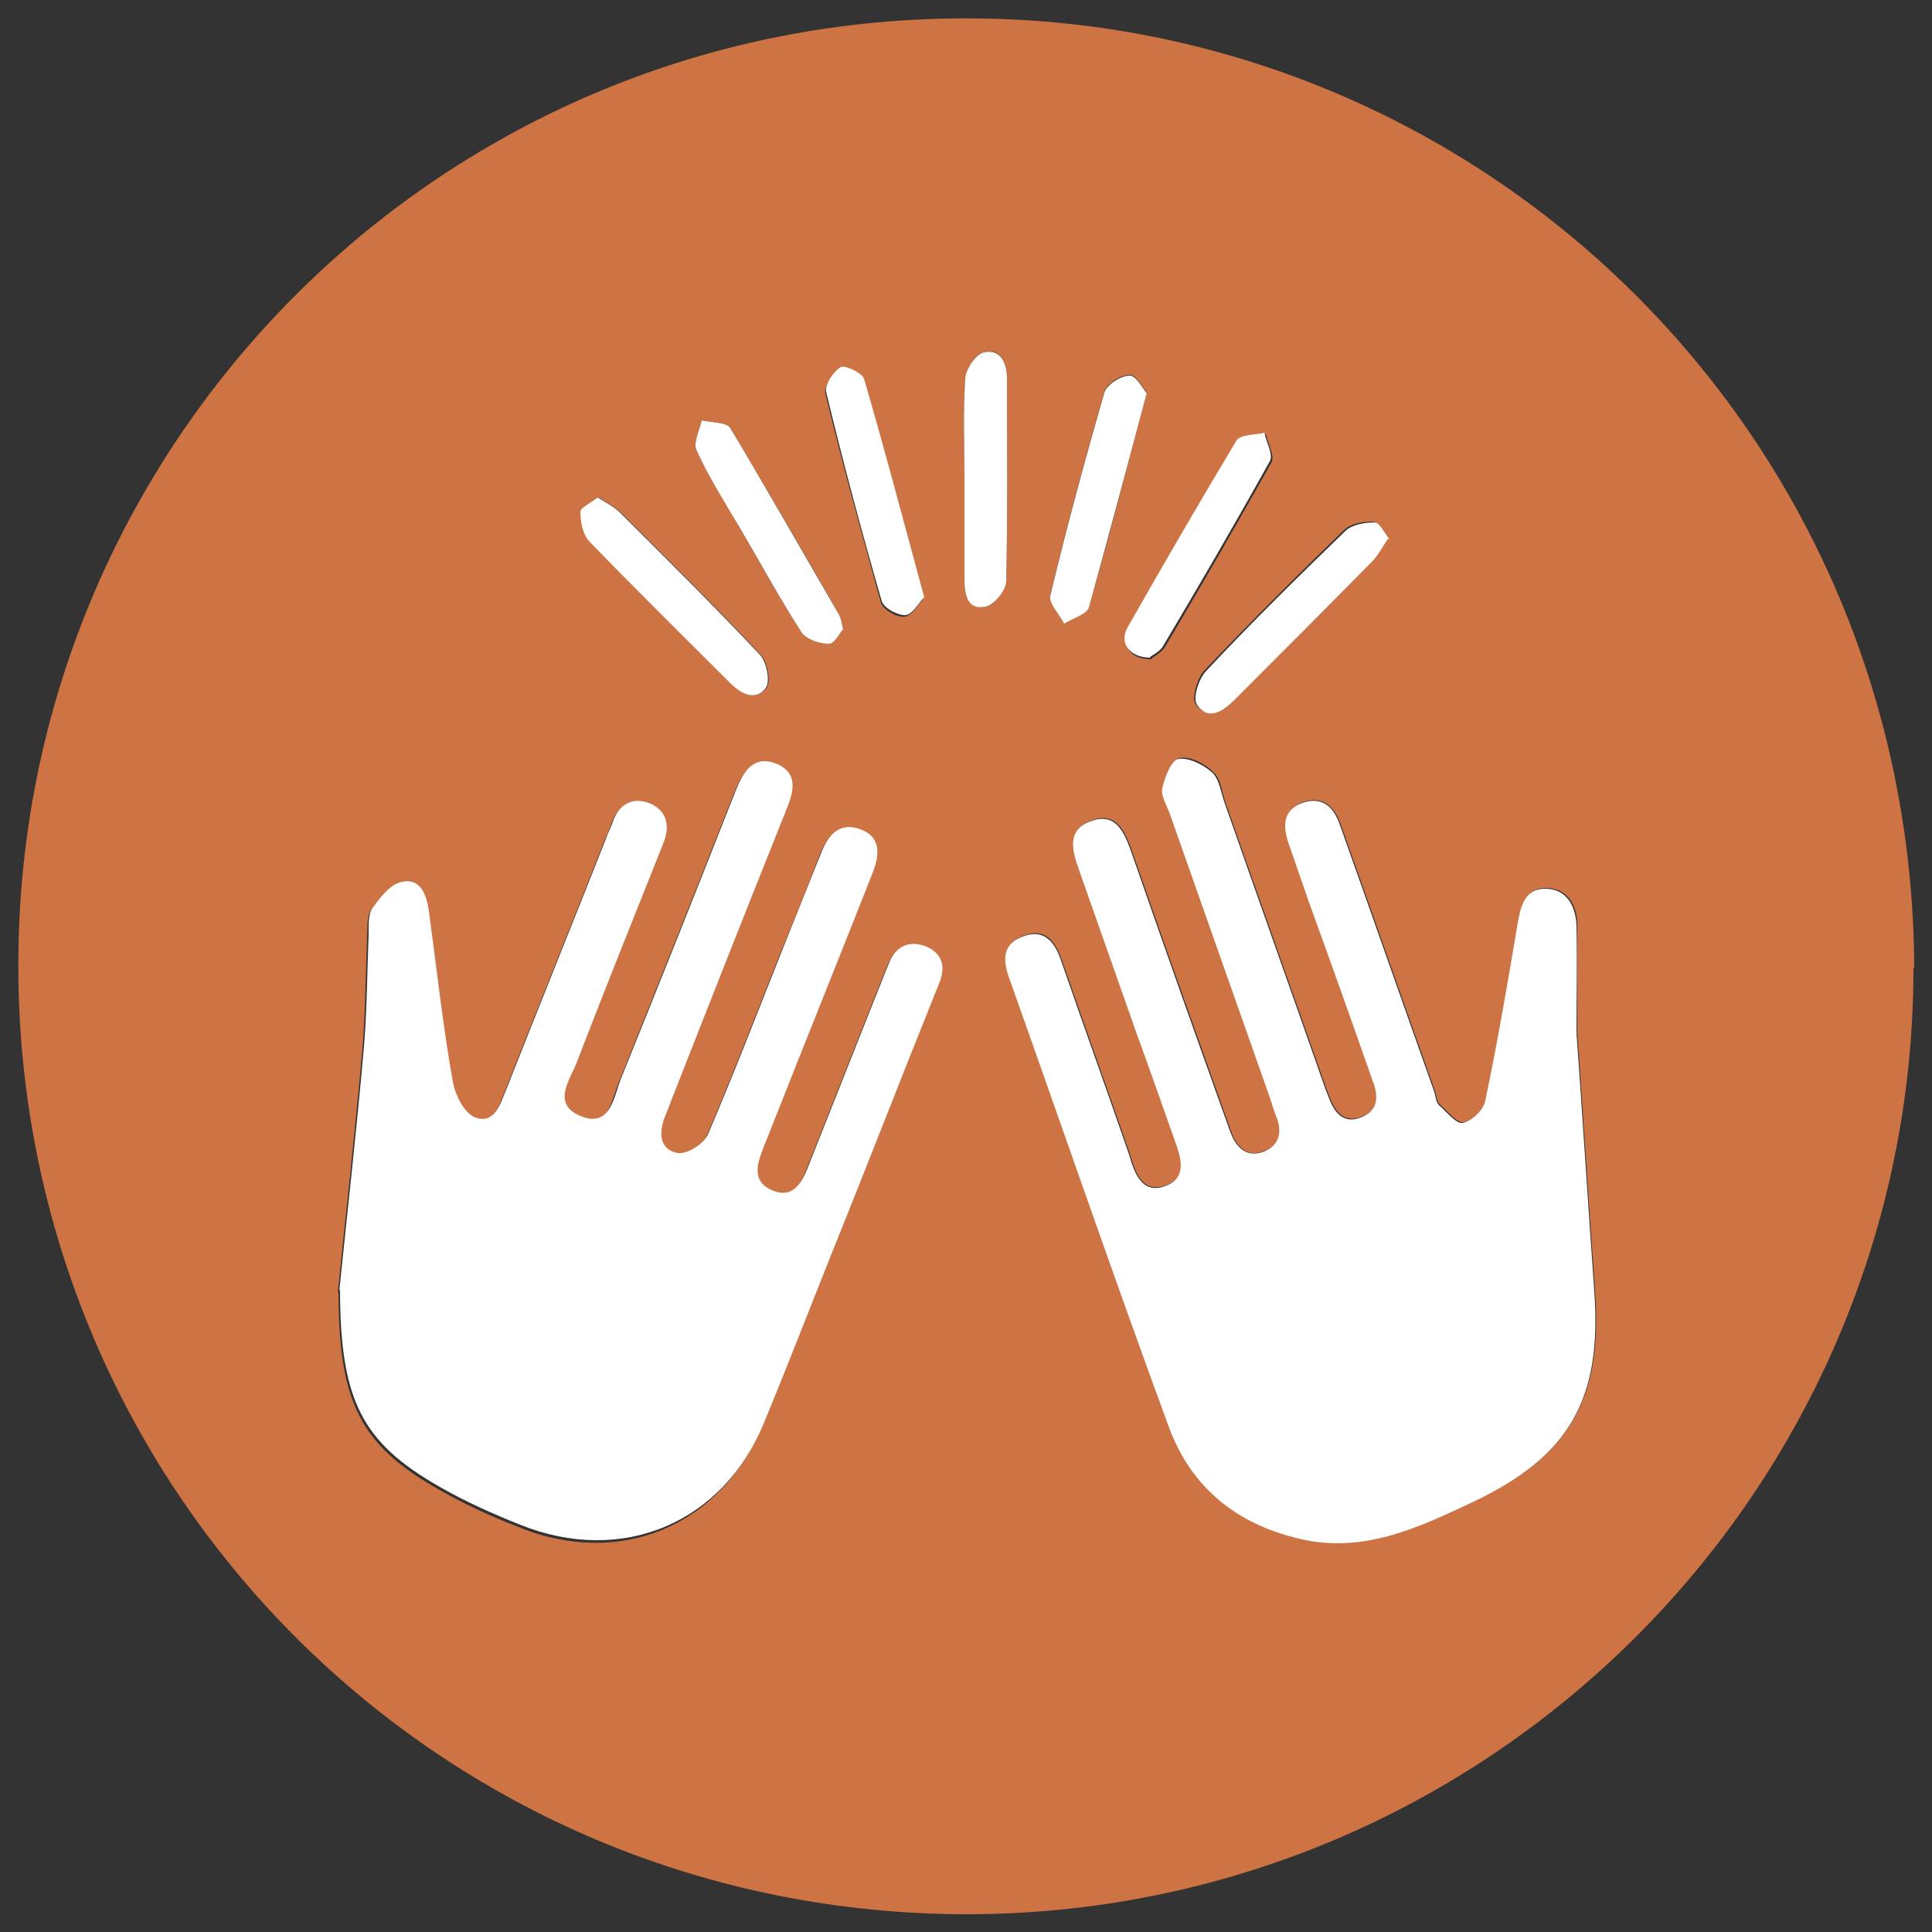
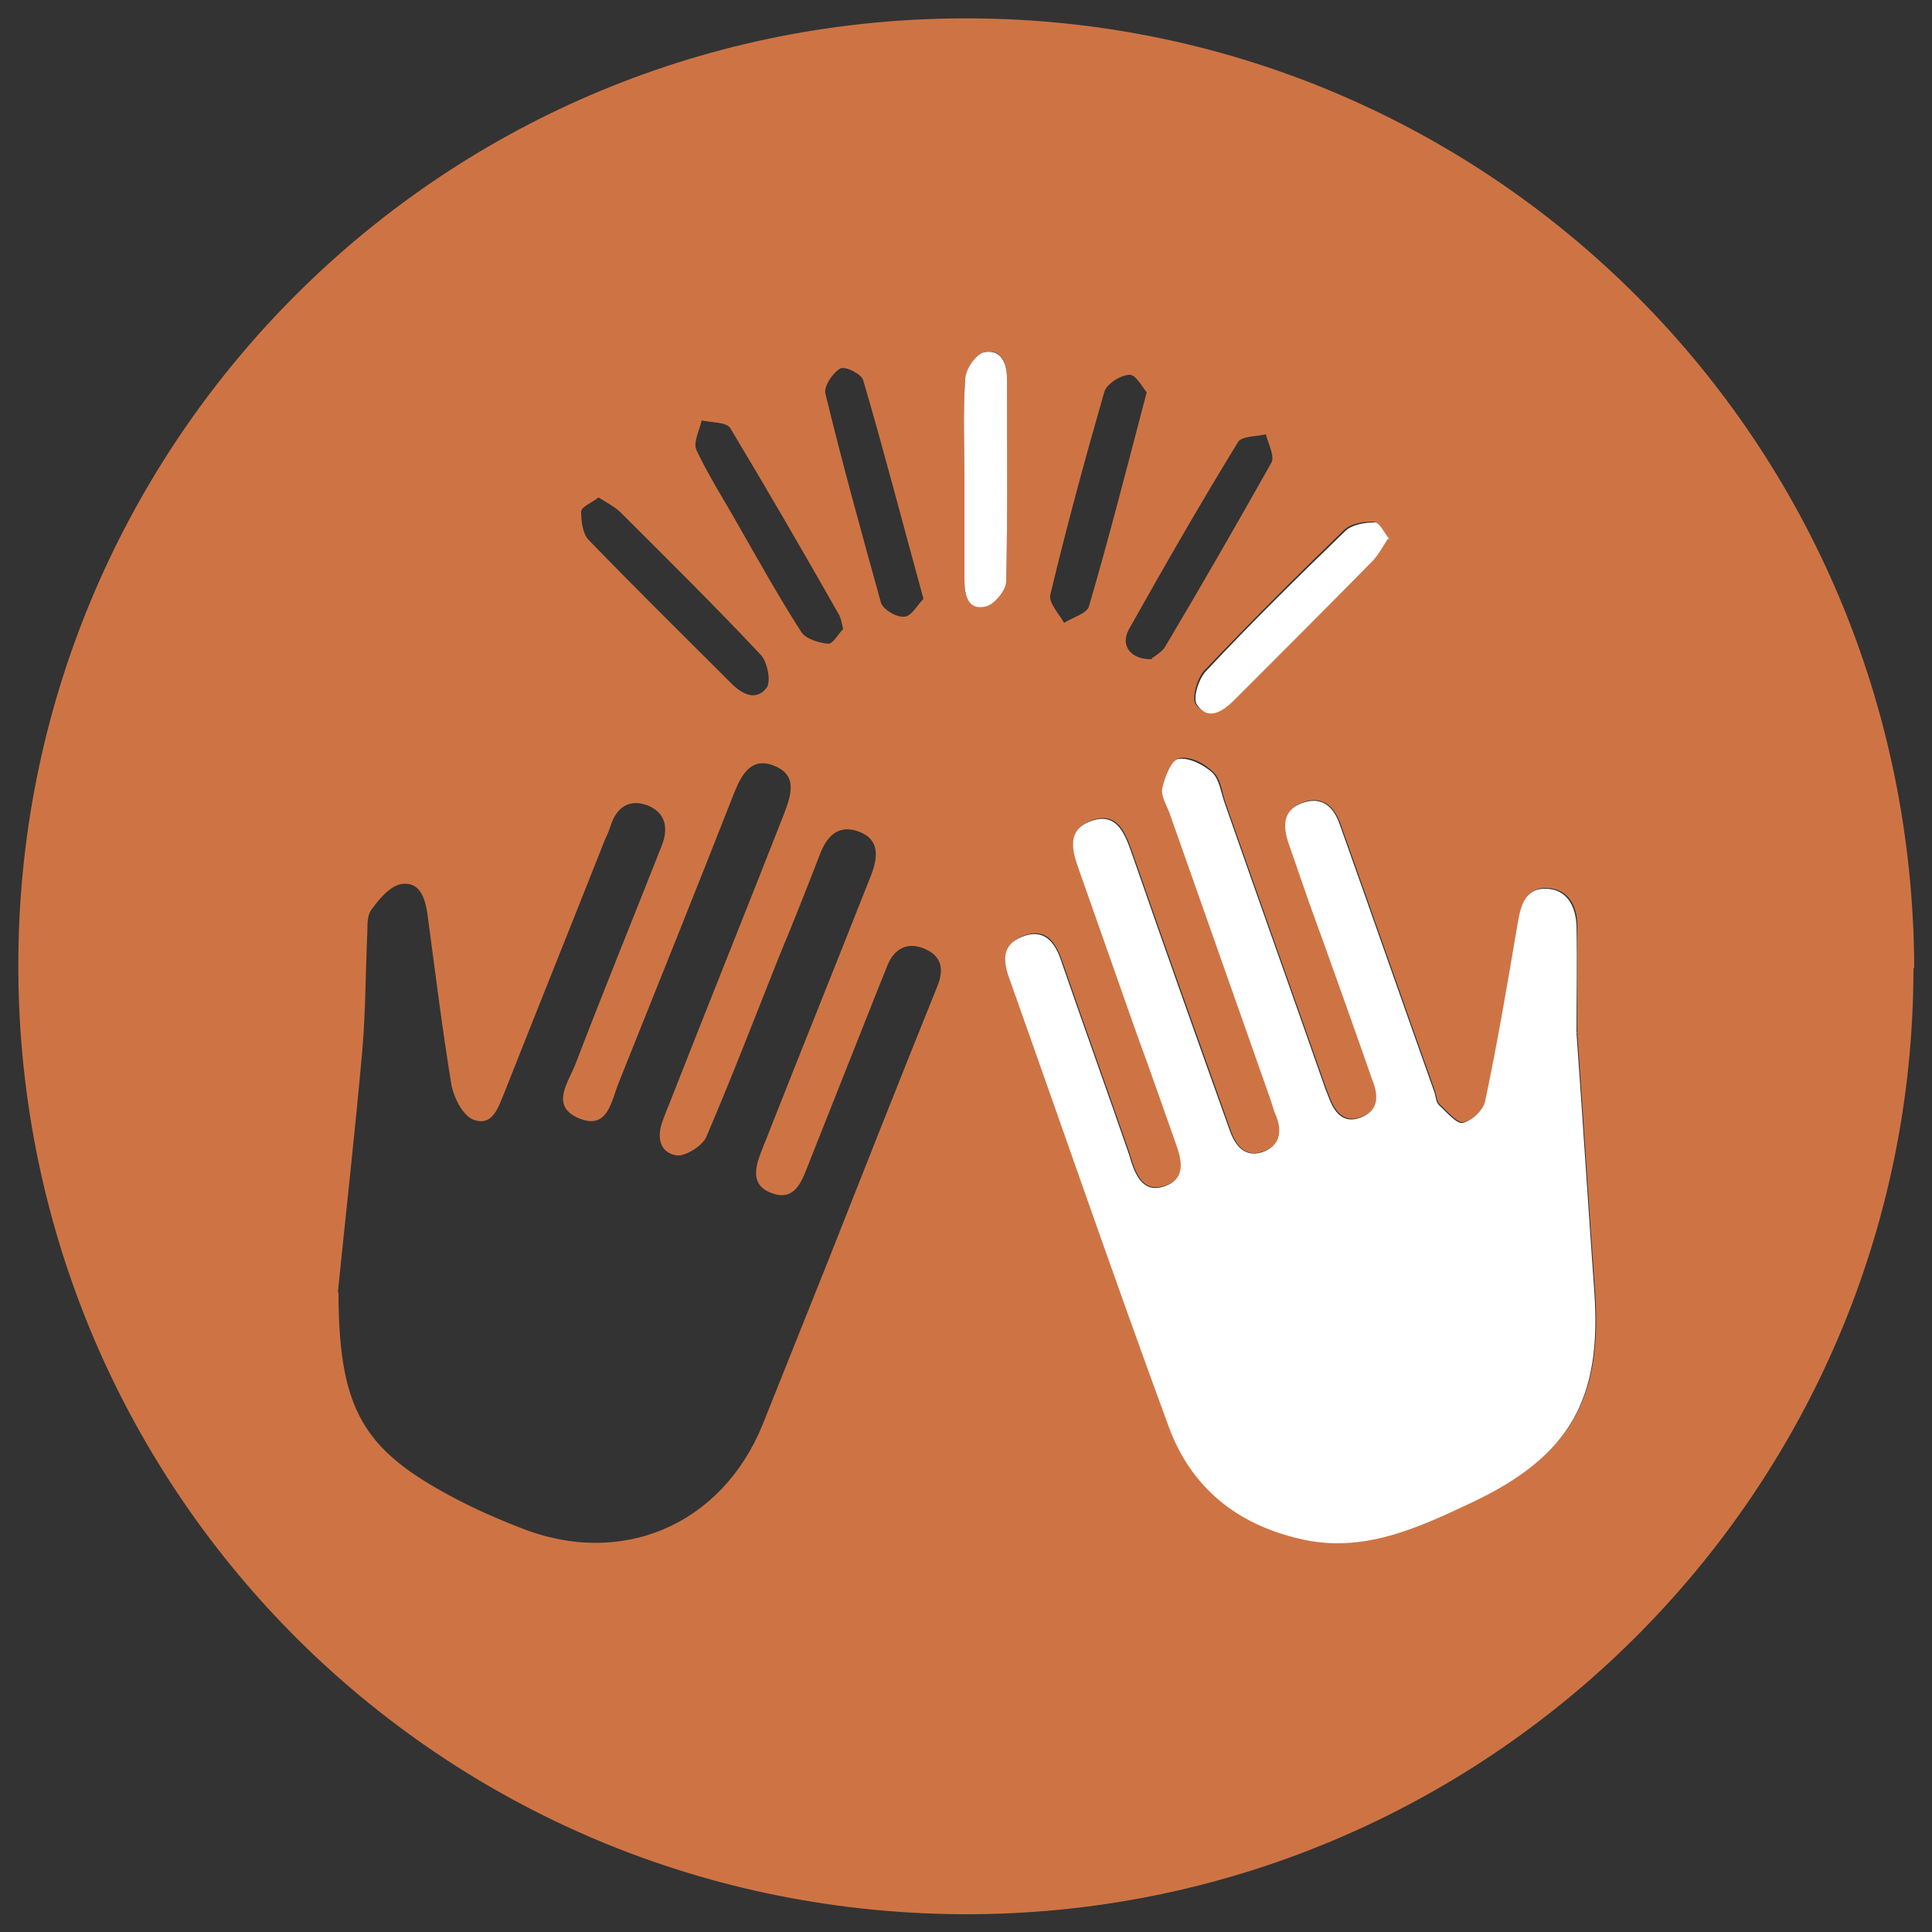
<svg xmlns="http://www.w3.org/2000/svg" id="Layer_1" data-name="Layer 1" viewBox="0 0 25 25">
  <rect x="0" y="0" width="25" height="25" fill="#333333" stroke="none" />
  <defs>
    <style>
      .cls-1 {
        fill: #fff;
      }

      .cls-2 {
        fill: #ce7444;
      }
    </style>
  </defs>
  <path class="cls-2" d="M24.76,12.53c0,6.77-5.53,12.28-12.33,12.24C5.52,24.72,.09,19.07,.24,12.22,.38,5.54,5.88,.11,12.74,.24c6.57,.12,12,5.44,12.03,12.28Zm-4.37,.84h.02c0-.47,0-.94,0-1.4,0-.25-.12-.47-.39-.48-.27-.01-.33,.21-.37,.44-.13,.77-.26,1.54-.42,2.3-.02,.12-.18,.27-.29,.29-.08,.02-.21-.14-.31-.23-.04-.04-.04-.11-.06-.17-.41-1.15-.81-2.3-1.22-3.45-.08-.23-.23-.38-.49-.29-.25,.09-.25,.29-.18,.51,.09,.26,.18,.52,.27,.78,.27,.77,.54,1.53,.82,2.3,.07,.2,.07,.4-.15,.48-.23,.09-.35-.07-.42-.27-.01-.03-.03-.07-.04-.1-.43-1.23-.87-2.46-1.3-3.69-.05-.14-.06-.31-.16-.4-.11-.11-.3-.21-.44-.18-.09,.01-.17,.24-.21,.38-.02,.09,.05,.2,.09,.31,.43,1.22,.86,2.44,1.29,3.66,.03,.08,.05,.16,.08,.24,.1,.22,.08,.42-.17,.5-.23,.08-.35-.08-.42-.29-.43-1.21-.86-2.41-1.28-3.62-.09-.25-.2-.48-.5-.38-.33,.11-.26,.38-.17,.63,.25,.71,.5,1.42,.75,2.13,.17,.49,.34,.97,.52,1.46,.08,.21,.1,.42-.16,.51-.26,.09-.36-.1-.43-.31-.01-.03-.02-.07-.03-.1-.29-.84-.59-1.67-.88-2.51-.09-.25-.22-.42-.5-.31-.27,.1-.25,.32-.17,.54,.69,1.94,1.36,3.89,2.07,5.82,.28,.77,.87,1.24,1.68,1.43,.82,.2,1.53-.14,2.24-.47,1.27-.6,1.68-1.34,1.58-2.73-.08-1.11-.15-2.22-.23-3.34Zm-16.01,3.34c0,1.45,.29,1.99,1.29,2.56,.33,.19,.68,.35,1.04,.49,1.32,.54,2.63-.02,3.16-1.33,.28-.7,.56-1.4,.84-2.1,.47-1.19,.94-2.38,1.42-3.57,.09-.22,.05-.39-.16-.48-.22-.1-.4-.01-.49,.22-.05,.13-.11,.27-.16,.4-.3,.76-.6,1.51-.9,2.27-.08,.2-.19,.36-.43,.27-.26-.09-.23-.3-.15-.51,.04-.11,.09-.22,.13-.33,.43-1.09,.87-2.18,1.3-3.27,.09-.23,.12-.47-.16-.57-.27-.1-.42,.07-.51,.32-.17,.44-.34,.87-.52,1.3-.31,.78-.61,1.56-.94,2.33-.05,.12-.28,.26-.39,.24-.23-.04-.25-.26-.17-.46,.03-.08,.06-.16,.09-.23,.49-1.25,.99-2.49,1.48-3.74,.09-.24,.17-.49-.13-.61-.29-.12-.42,.1-.52,.35-.49,1.25-.99,2.49-1.49,3.74-.1,.24-.14,.63-.52,.47-.38-.16-.13-.47-.04-.71,.36-.94,.74-1.87,1.11-2.81,.09-.22,.06-.42-.16-.52-.24-.1-.42,0-.5,.26-.02,.06-.04,.11-.07,.17-.43,1.09-.87,2.18-1.3,3.27-.08,.19-.15,.45-.4,.36-.14-.05-.26-.29-.29-.46-.12-.73-.21-1.47-.31-2.21-.03-.2-.1-.42-.34-.38-.15,.03-.29,.2-.39,.34-.06,.09-.04,.23-.05,.35-.02,.48-.02,.96-.06,1.44-.1,1.13-.23,2.27-.32,3.17ZM12.48,6.2c0,.43,0,.86,0,1.29,0,.19,.03,.4,.27,.36,.11-.02,.26-.21,.27-.33,.02-.87,.01-1.75,.01-2.62,0-.2-.07-.4-.3-.34-.11,.02-.23,.22-.24,.35-.03,.43-.01,.86-.01,1.29Zm5.48,.77c-.07-.09-.13-.22-.19-.22-.13,0-.29,.02-.38,.11-.61,.59-1.21,1.19-1.8,1.81-.1,.1-.17,.36-.12,.44,.15,.21,.33,.08,.48-.06,.6-.6,1.21-1.2,1.8-1.81,.07-.07,.12-.17,.19-.28Zm-10.22-.53c-.09,.07-.22,.12-.22,.18,0,.13,.02,.3,.11,.38,.6,.62,1.22,1.23,1.83,1.84,.14,.14,.32,.24,.46,.06,.06-.08,.01-.33-.07-.42-.59-.63-1.21-1.24-1.82-1.85-.07-.07-.17-.12-.28-.19Zm7.1-1.36c-.05-.06-.14-.23-.22-.23-.12,0-.3,.12-.33,.22-.25,.87-.49,1.75-.7,2.63-.02,.1,.11,.24,.18,.36,.11-.07,.29-.12,.32-.21,.26-.89,.49-1.79,.75-2.78Zm-3.93,3.06c-.02-.09-.03-.14-.05-.18-.46-.81-.93-1.62-1.41-2.42-.05-.08-.24-.07-.37-.1-.03,.13-.11,.28-.07,.38,.16,.34,.36,.65,.54,.97,.27,.47,.53,.94,.82,1.39,.06,.09,.23,.14,.35,.15,.06,0,.13-.13,.19-.19Zm1.04-.39c-.27-.98-.51-1.91-.78-2.83-.02-.08-.24-.19-.3-.15-.1,.06-.21,.23-.19,.32,.22,.91,.47,1.81,.72,2.71,.03,.09,.2,.19,.3,.18,.09,0,.17-.15,.24-.22Zm2.95,.77s.12-.07,.17-.14c.47-.79,.93-1.59,1.38-2.39,.05-.08-.04-.25-.07-.37-.12,.03-.31,.02-.36,.1-.49,.8-.95,1.6-1.41,2.42-.12,.21,.02,.4,.3,.39Z" />
  <path class="cls-1" d="M20.4,13.37c.08,1.11,.15,2.22,.23,3.34,.1,1.39-.31,2.13-1.58,2.73-.7,.33-1.42,.67-2.24,.47-.81-.19-1.39-.66-1.68-1.43-.71-1.93-1.38-3.88-2.07-5.82-.08-.22-.1-.44,.17-.54,.28-.11,.42,.07,.5,.31,.29,.84,.59,1.67,.88,2.51,.01,.03,.02,.07,.03,.1,.07,.21,.18,.4,.43,.31,.26-.09,.23-.3,.16-.51-.17-.48-.34-.97-.52-1.46-.25-.71-.5-1.42-.75-2.13-.09-.25-.16-.52,.17-.63,.3-.1,.41,.13,.5,.38,.42,1.21,.85,2.42,1.28,3.62,.07,.2,.19,.36,.42,.29,.24-.08,.27-.28,.17-.5-.03-.08-.05-.16-.08-.24-.43-1.22-.86-2.44-1.29-3.66-.04-.1-.11-.22-.09-.31,.03-.14,.12-.37,.21-.38,.14-.02,.33,.08,.44,.18,.09,.09,.11,.26,.16,.4,.43,1.23,.87,2.46,1.3,3.69,.01,.03,.03,.07,.04,.1,.07,.2,.19,.36,.42,.27,.23-.09,.23-.28,.15-.48-.27-.77-.54-1.53-.82-2.3-.09-.26-.18-.52-.27-.78-.07-.21-.07-.42,.18-.51,.26-.09,.41,.05,.49,.29,.41,1.15,.81,2.3,1.22,3.45,.02,.06,.02,.13,.06,.17,.1,.09,.23,.25,.31,.23,.12-.03,.27-.17,.29-.29,.16-.76,.29-1.53,.42-2.3,.04-.23,.1-.45,.37-.44,.27,.01,.38,.23,.39,.48,.01,.47,0,.93,0,1.4h-.02Z" />
-   <path class="cls-1" d="M4.39,16.71c.09-.9,.22-2.03,.32-3.17,.04-.48,.04-.96,.06-1.44,0-.12-.01-.26,.05-.35,.1-.14,.24-.32,.39-.34,.23-.05,.31,.17,.34,.38,.1,.74,.18,1.48,.31,2.21,.03,.17,.15,.41,.29,.46,.25,.09,.32-.17,.4-.36,.43-1.09,.87-2.18,1.3-3.27,.02-.06,.05-.11,.07-.17,.08-.25,.26-.36,.5-.26,.22,.1,.25,.3,.16,.52-.37,.93-.75,1.87-1.11,2.81-.09,.24-.34,.55,.04,.71,.38,.16,.43-.23,.52-.47,.5-1.24,1-2.49,1.49-3.74,.1-.25,.23-.46,.52-.35,.3,.12,.23,.37,.13,.61-.5,1.25-.99,2.49-1.48,3.74-.03,.08-.06,.16-.09,.23-.08,.21-.06,.42,.17,.46,.12,.02,.34-.12,.39-.24,.33-.77,.63-1.55,.94-2.33,.17-.43,.35-.87,.52-1.3,.09-.24,.24-.42,.51-.32,.28,.1,.25,.34,.16,.57-.43,1.09-.87,2.18-1.3,3.27-.04,.11-.09,.22-.13,.33-.08,.21-.11,.41,.15,.51,.24,.09,.35-.08,.43-.27,.3-.76,.6-1.51,.9-2.27,.05-.13,.11-.27,.16-.4,.09-.23,.27-.31,.49-.22,.21,.09,.25,.27,.16,.48-.48,1.19-.94,2.38-1.42,3.57-.28,.7-.55,1.4-.84,2.1-.53,1.31-1.84,1.86-3.16,1.33-.35-.14-.71-.3-1.04-.49-1-.57-1.29-1.11-1.29-2.56Z" />
  <path class="cls-1" d="M12.48,6.2c0-.43-.02-.86,.01-1.29,0-.13,.14-.33,.24-.35,.23-.05,.3,.15,.3,.34,0,.87,.01,1.75-.01,2.62,0,.12-.16,.31-.27,.33-.24,.05-.27-.17-.27-.36,0-.43,0-.86,0-1.29Z" />
  <path class="cls-1" d="M17.96,6.97c-.07,.11-.12,.2-.19,.28-.6,.61-1.2,1.21-1.8,1.81-.15,.15-.34,.27-.48,.06-.06-.08,.02-.34,.12-.44,.58-.62,1.19-1.22,1.8-1.81,.08-.08,.25-.11,.38-.11,.06,0,.12,.13,.19,.22Z" />
-   <path class="cls-1" d="M7.74,6.44c.11,.07,.21,.12,.28,.19,.61,.61,1.23,1.22,1.82,1.85,.08,.09,.13,.34,.07,.42-.13,.18-.32,.08-.46-.06-.61-.61-1.23-1.22-1.83-1.84-.08-.09-.11-.25-.11-.38,0-.05,.13-.11,.22-.18Z" />
-   <path class="cls-1" d="M14.84,5.08c-.26,.98-.5,1.88-.75,2.78-.03,.09-.21,.14-.32,.21-.06-.12-.2-.26-.18-.36,.21-.88,.45-1.76,.7-2.63,.03-.1,.21-.22,.33-.22,.08,0,.17,.17,.22,.23Z" />
-   <path class="cls-1" d="M10.91,8.14c-.05,.06-.12,.2-.19,.19-.12,0-.29-.06-.35-.15-.29-.45-.55-.93-.82-1.39-.19-.32-.39-.64-.54-.97-.04-.09,.04-.25,.07-.38,.13,.03,.32,.02,.37,.1,.48,.8,.94,1.61,1.41,2.42,.02,.04,.03,.09,.05,.18Z" />
-   <path class="cls-1" d="M11.95,7.74c-.07,.07-.15,.22-.24,.22-.1,0-.27-.09-.3-.18-.26-.9-.5-1.8-.72-2.71-.02-.09,.09-.26,.19-.32,.05-.03,.27,.07,.3,.15,.27,.92,.51,1.84,.78,2.83Z" />
-   <path class="cls-1" d="M14.89,8.51c-.28,0-.41-.19-.3-.39,.46-.81,.93-1.62,1.41-2.42,.05-.08,.24-.07,.36-.1,.03,.13,.12,.29,.07,.37-.45,.81-.91,1.6-1.38,2.39-.04,.07-.14,.12-.17,.14Z" />
+   <path class="cls-1" d="M14.89,8.51Z" />
</svg>